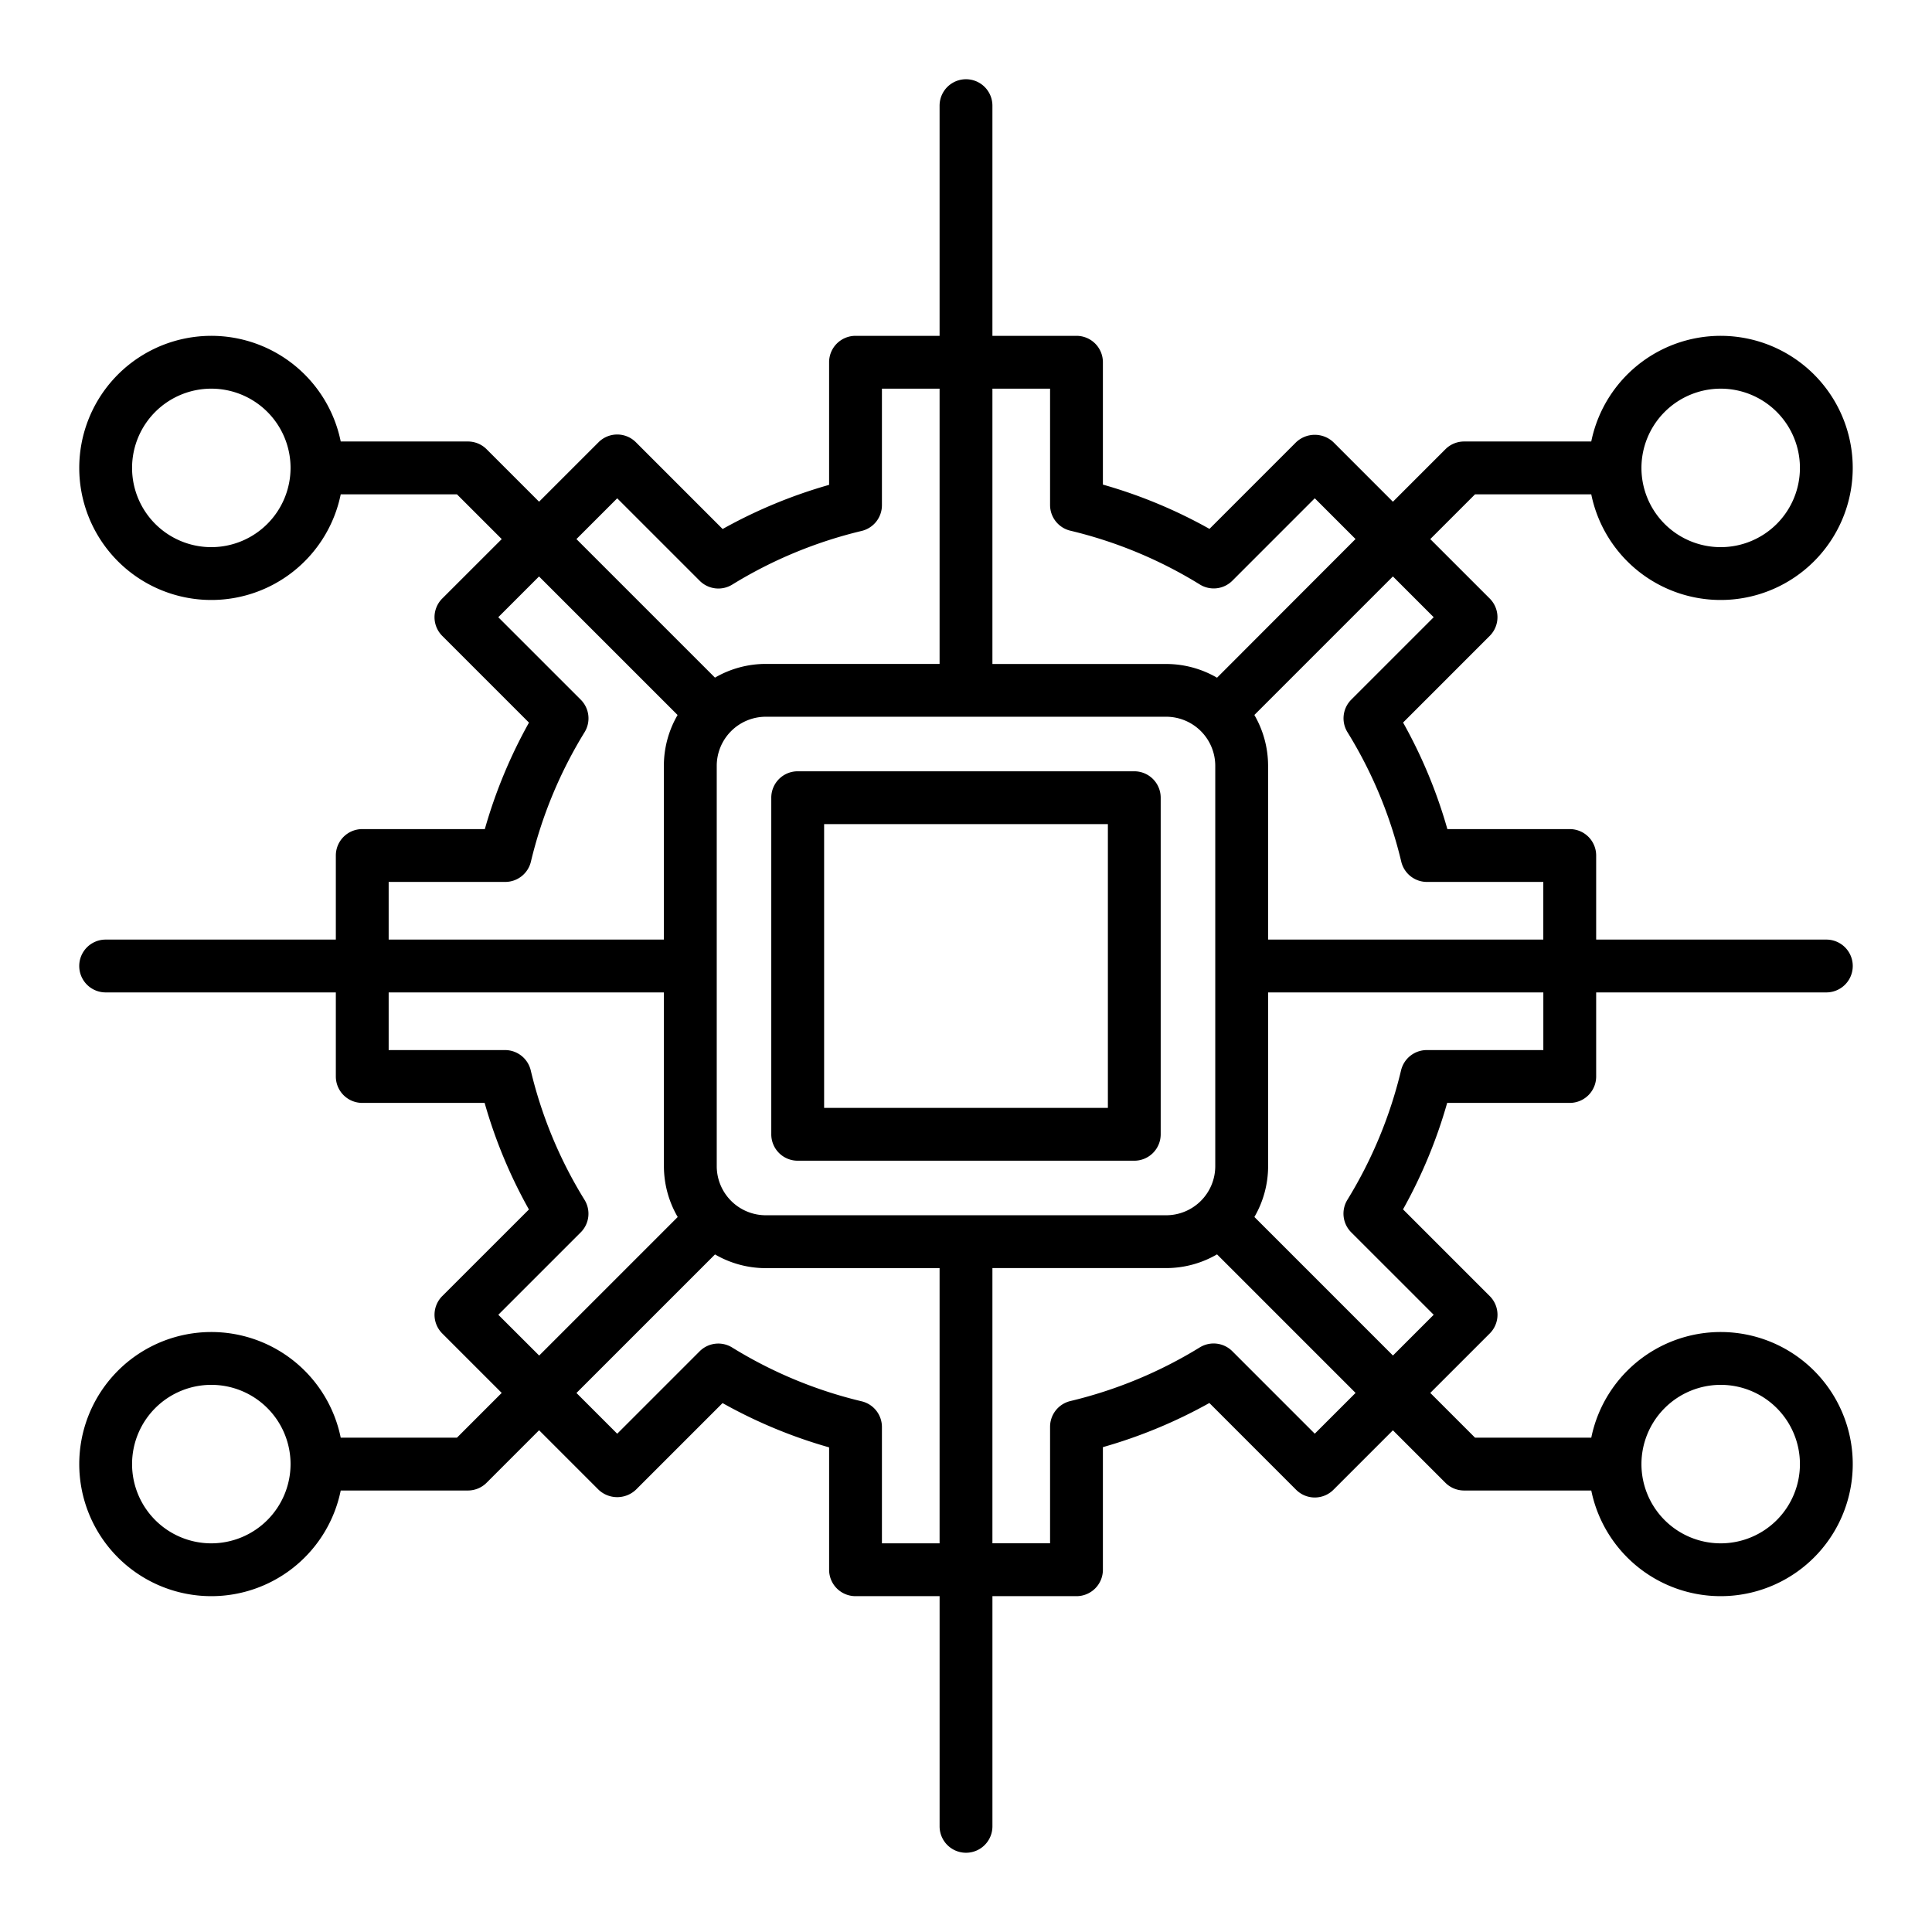
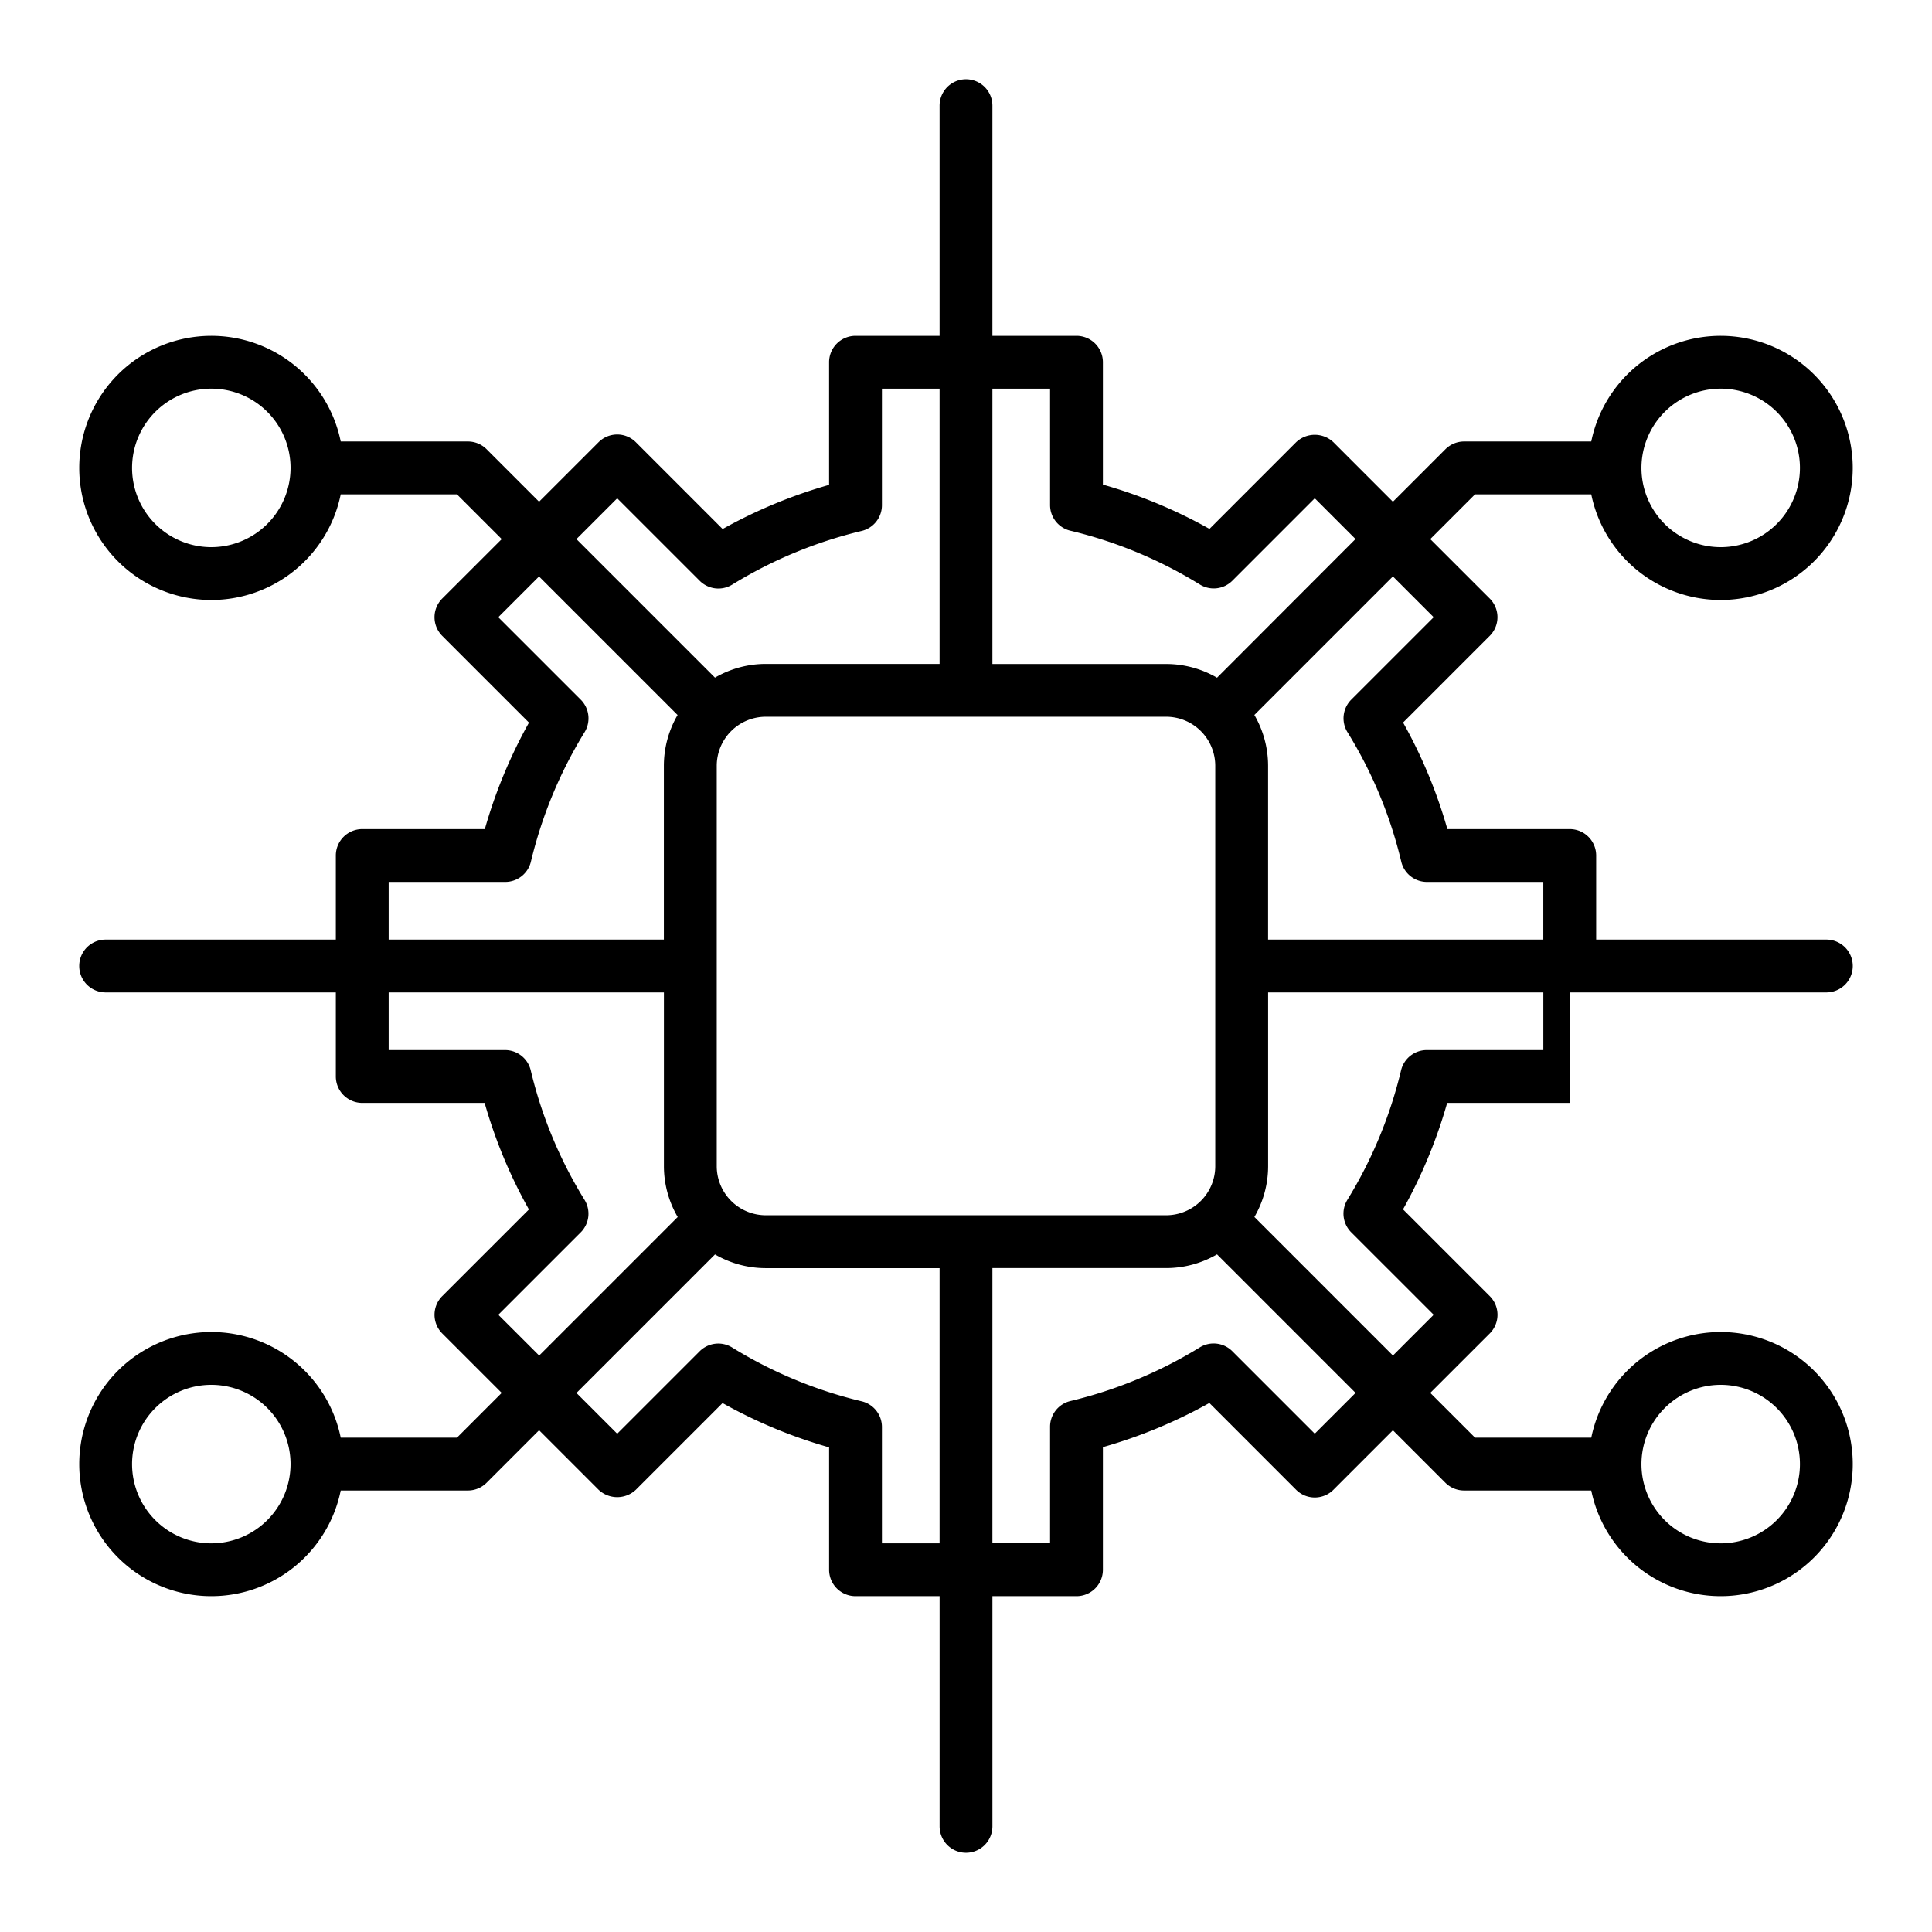
<svg xmlns="http://www.w3.org/2000/svg" width="128" height="128" viewBox="0 0 128 128">
  <title>INTELLIGENCE</title>
  <g>
-     <path d="M104,73.07a1.749,1.749,0,0,0,1.75-1.75V65.75H121a1.75,1.75,0,0,0,0-3.5H105.75V56.68A1.749,1.749,0,0,0,104,54.93H95.892a32.673,32.673,0,0,0-2.934-7.06l5.74-5.741a1.749,1.749,0,0,0,0-2.475l-3.939-3.938,2.966-2.966h7.7a8.75,8.75,0,1,0,0-3.5H97a1.75,1.75,0,0,0-1.237.513l-3.479,3.478L88.345,29.3a1.8,1.8,0,0,0-2.475,0l-5.739,5.74a32.672,32.672,0,0,0-7.061-2.934V24a1.749,1.749,0,0,0-1.75-1.75H65.75V7a1.75,1.75,0,0,0-3.5,0V22.25H56.68A1.749,1.749,0,0,0,54.93,24v8.123a32.886,32.886,0,0,0-7.054,2.925L42.129,29.3a1.748,1.748,0,0,0-2.474,0l-3.94,3.939-3.478-3.478A1.751,1.751,0,0,0,31,29.25H22.574a8.75,8.75,0,1,0,0,3.5h7.7l2.967,2.966L29.3,39.654a1.751,1.751,0,0,0,0,2.475l5.746,5.746a32.906,32.906,0,0,0-2.925,7.055H24a1.75,1.75,0,0,0-1.75,1.75v5.57H7a1.75,1.75,0,0,0,0,3.5H22.25v5.57A1.75,1.75,0,0,0,24,73.07h8.108a32.7,32.7,0,0,0,2.934,7.061L29.3,85.87a1.752,1.752,0,0,0,0,2.475l3.939,3.939L30.274,95.25h-7.7a8.75,8.75,0,1,0,0,3.5H31a1.751,1.751,0,0,0,1.238-.513l3.478-3.479,3.94,3.94a1.8,1.8,0,0,0,2.474,0l5.741-5.74a32.673,32.673,0,0,0,7.06,2.934V104a1.749,1.749,0,0,0,1.75,1.75h5.57V121a1.75,1.75,0,0,0,3.5,0V105.75h5.57A1.749,1.749,0,0,0,73.07,104V95.877a32.886,32.886,0,0,0,7.054-2.925L85.87,98.7a1.749,1.749,0,0,0,2.475,0l3.939-3.939,3.479,3.478A1.75,1.75,0,0,0,97,98.75h8.426a8.75,8.75,0,1,0,0-3.5h-7.7l-2.966-2.966L98.7,88.345a1.749,1.749,0,0,0,0-2.475l-5.746-5.746a32.886,32.886,0,0,0,2.925-7.054Zm10-47.32A5.25,5.25,0,1,1,108.75,31,5.256,5.256,0,0,1,114,25.75ZM14,36.25A5.25,5.25,0,1,1,19.25,31,5.256,5.256,0,0,1,14,36.25Zm0,66A5.25,5.25,0,1,1,19.25,97,5.256,5.256,0,0,1,14,102.25Zm100-10.5A5.25,5.25,0,1,1,108.75,97,5.256,5.256,0,0,1,114,91.75ZM94.986,40.892l-5.461,5.461a1.75,1.75,0,0,0-.252,2.156,29.158,29.158,0,0,1,3.564,8.576,1.749,1.749,0,0,0,1.7,1.345h7.711v3.82H84.014V50.736a6.707,6.707,0,0,0-.909-3.367l9.179-9.179ZM50.736,80.514a3.254,3.254,0,0,1-3.25-3.25V50.736a3.254,3.254,0,0,1,3.25-3.25H77.264a3.254,3.254,0,0,1,3.25,3.25V77.264a3.254,3.254,0,0,1-3.25,3.25ZM69.57,25.75v7.71a1.749,1.749,0,0,0,1.345,1.7,29.257,29.257,0,0,1,8.578,3.564,1.746,1.746,0,0,0,2.155-.252l5.459-5.46,2.7,2.7L80.631,44.9a6.707,6.707,0,0,0-3.367-.909H65.75V25.75ZM40.892,33.014l5.465,5.464a1.749,1.749,0,0,0,2.154.254,29.406,29.406,0,0,1,8.575-3.556,1.752,1.752,0,0,0,1.344-1.7V25.75h3.82V43.986H50.736a6.707,6.707,0,0,0-3.367.909L38.19,35.716ZM25.75,58.43h7.724a1.75,1.75,0,0,0,1.7-1.344,29.441,29.441,0,0,1,3.556-8.576,1.75,1.75,0,0,0-.254-2.154l-5.464-5.464,2.7-2.7,9.18,9.179a6.7,6.7,0,0,0-.909,3.367V62.25H25.75Zm7.265,28.677,5.459-5.459a1.749,1.749,0,0,0,.252-2.156,29.173,29.173,0,0,1-3.563-8.577,1.751,1.751,0,0,0-1.7-1.345H25.75V65.75H43.986V77.264A6.691,6.691,0,0,0,44.9,80.63l-9.179,9.179ZM58.43,102.25V94.54a1.749,1.749,0,0,0-1.345-1.7,29.229,29.229,0,0,1-8.577-3.564,1.746,1.746,0,0,0-2.156.252l-5.46,5.46-2.7-2.7,9.179-9.179a6.7,6.7,0,0,0,3.367.909H62.25V102.25Zm28.677-7.264-5.463-5.464a1.75,1.75,0,0,0-2.154-.254,29.44,29.44,0,0,1-8.577,3.556,1.752,1.752,0,0,0-1.343,1.7v7.724H65.75V84.014H77.264a6.707,6.707,0,0,0,3.367-.909l9.179,9.179Zm5.717-24.073a29.44,29.44,0,0,1-3.556,8.577,1.75,1.75,0,0,0,.253,2.154l5.465,5.463-2.7,2.7-9.179-9.179a6.707,6.707,0,0,0,.909-3.367V65.75H102.25v3.82H94.526A1.752,1.752,0,0,0,92.824,70.913Z" />
-     <path d="M75.149,51.1h-22.3a1.749,1.749,0,0,0-1.75,1.75v22.3a1.749,1.749,0,0,0,1.75,1.75h22.3a1.749,1.749,0,0,0,1.75-1.75v-22.3A1.749,1.749,0,0,0,75.149,51.1ZM73.4,73.4H54.6V54.6H73.4Z" />
+     <path d="M104,73.07V65.75H121a1.75,1.75,0,0,0,0-3.5H105.75V56.68A1.749,1.749,0,0,0,104,54.93H95.892a32.673,32.673,0,0,0-2.934-7.06l5.74-5.741a1.749,1.749,0,0,0,0-2.475l-3.939-3.938,2.966-2.966h7.7a8.75,8.75,0,1,0,0-3.5H97a1.75,1.75,0,0,0-1.237.513l-3.479,3.478L88.345,29.3a1.8,1.8,0,0,0-2.475,0l-5.739,5.74a32.672,32.672,0,0,0-7.061-2.934V24a1.749,1.749,0,0,0-1.75-1.75H65.75V7a1.75,1.75,0,0,0-3.5,0V22.25H56.68A1.749,1.749,0,0,0,54.93,24v8.123a32.886,32.886,0,0,0-7.054,2.925L42.129,29.3a1.748,1.748,0,0,0-2.474,0l-3.94,3.939-3.478-3.478A1.751,1.751,0,0,0,31,29.25H22.574a8.75,8.75,0,1,0,0,3.5h7.7l2.967,2.966L29.3,39.654a1.751,1.751,0,0,0,0,2.475l5.746,5.746a32.906,32.906,0,0,0-2.925,7.055H24a1.75,1.75,0,0,0-1.75,1.75v5.57H7a1.75,1.75,0,0,0,0,3.5H22.25v5.57A1.75,1.75,0,0,0,24,73.07h8.108a32.7,32.7,0,0,0,2.934,7.061L29.3,85.87a1.752,1.752,0,0,0,0,2.475l3.939,3.939L30.274,95.25h-7.7a8.75,8.75,0,1,0,0,3.5H31a1.751,1.751,0,0,0,1.238-.513l3.478-3.479,3.94,3.94a1.8,1.8,0,0,0,2.474,0l5.741-5.74a32.673,32.673,0,0,0,7.06,2.934V104a1.749,1.749,0,0,0,1.75,1.75h5.57V121a1.75,1.75,0,0,0,3.5,0V105.75h5.57A1.749,1.749,0,0,0,73.07,104V95.877a32.886,32.886,0,0,0,7.054-2.925L85.87,98.7a1.749,1.749,0,0,0,2.475,0l3.939-3.939,3.479,3.478A1.75,1.75,0,0,0,97,98.75h8.426a8.75,8.75,0,1,0,0-3.5h-7.7l-2.966-2.966L98.7,88.345a1.749,1.749,0,0,0,0-2.475l-5.746-5.746a32.886,32.886,0,0,0,2.925-7.054Zm10-47.32A5.25,5.25,0,1,1,108.75,31,5.256,5.256,0,0,1,114,25.75ZM14,36.25A5.25,5.25,0,1,1,19.25,31,5.256,5.256,0,0,1,14,36.25Zm0,66A5.25,5.25,0,1,1,19.25,97,5.256,5.256,0,0,1,14,102.25Zm100-10.5A5.25,5.25,0,1,1,108.75,97,5.256,5.256,0,0,1,114,91.75ZM94.986,40.892l-5.461,5.461a1.75,1.75,0,0,0-.252,2.156,29.158,29.158,0,0,1,3.564,8.576,1.749,1.749,0,0,0,1.7,1.345h7.711v3.82H84.014V50.736a6.707,6.707,0,0,0-.909-3.367l9.179-9.179ZM50.736,80.514a3.254,3.254,0,0,1-3.25-3.25V50.736a3.254,3.254,0,0,1,3.25-3.25H77.264a3.254,3.254,0,0,1,3.25,3.25V77.264a3.254,3.254,0,0,1-3.25,3.25ZM69.57,25.75v7.71a1.749,1.749,0,0,0,1.345,1.7,29.257,29.257,0,0,1,8.578,3.564,1.746,1.746,0,0,0,2.155-.252l5.459-5.46,2.7,2.7L80.631,44.9a6.707,6.707,0,0,0-3.367-.909H65.75V25.75ZM40.892,33.014l5.465,5.464a1.749,1.749,0,0,0,2.154.254,29.406,29.406,0,0,1,8.575-3.556,1.752,1.752,0,0,0,1.344-1.7V25.75h3.82V43.986H50.736a6.707,6.707,0,0,0-3.367.909L38.19,35.716ZM25.75,58.43h7.724a1.75,1.75,0,0,0,1.7-1.344,29.441,29.441,0,0,1,3.556-8.576,1.75,1.75,0,0,0-.254-2.154l-5.464-5.464,2.7-2.7,9.18,9.179a6.7,6.7,0,0,0-.909,3.367V62.25H25.75Zm7.265,28.677,5.459-5.459a1.749,1.749,0,0,0,.252-2.156,29.173,29.173,0,0,1-3.563-8.577,1.751,1.751,0,0,0-1.7-1.345H25.75V65.75H43.986V77.264A6.691,6.691,0,0,0,44.9,80.63l-9.179,9.179ZM58.43,102.25V94.54a1.749,1.749,0,0,0-1.345-1.7,29.229,29.229,0,0,1-8.577-3.564,1.746,1.746,0,0,0-2.156.252l-5.46,5.46-2.7-2.7,9.179-9.179a6.7,6.7,0,0,0,3.367.909H62.25V102.25Zm28.677-7.264-5.463-5.464a1.75,1.75,0,0,0-2.154-.254,29.44,29.44,0,0,1-8.577,3.556,1.752,1.752,0,0,0-1.343,1.7v7.724H65.75V84.014H77.264a6.707,6.707,0,0,0,3.367-.909l9.179,9.179Zm5.717-24.073a29.44,29.44,0,0,1-3.556,8.577,1.75,1.75,0,0,0,.253,2.154l5.465,5.463-2.7,2.7-9.179-9.179a6.707,6.707,0,0,0,.909-3.367V65.75H102.25v3.82H94.526A1.752,1.752,0,0,0,92.824,70.913Z" />
  </g>
</svg>